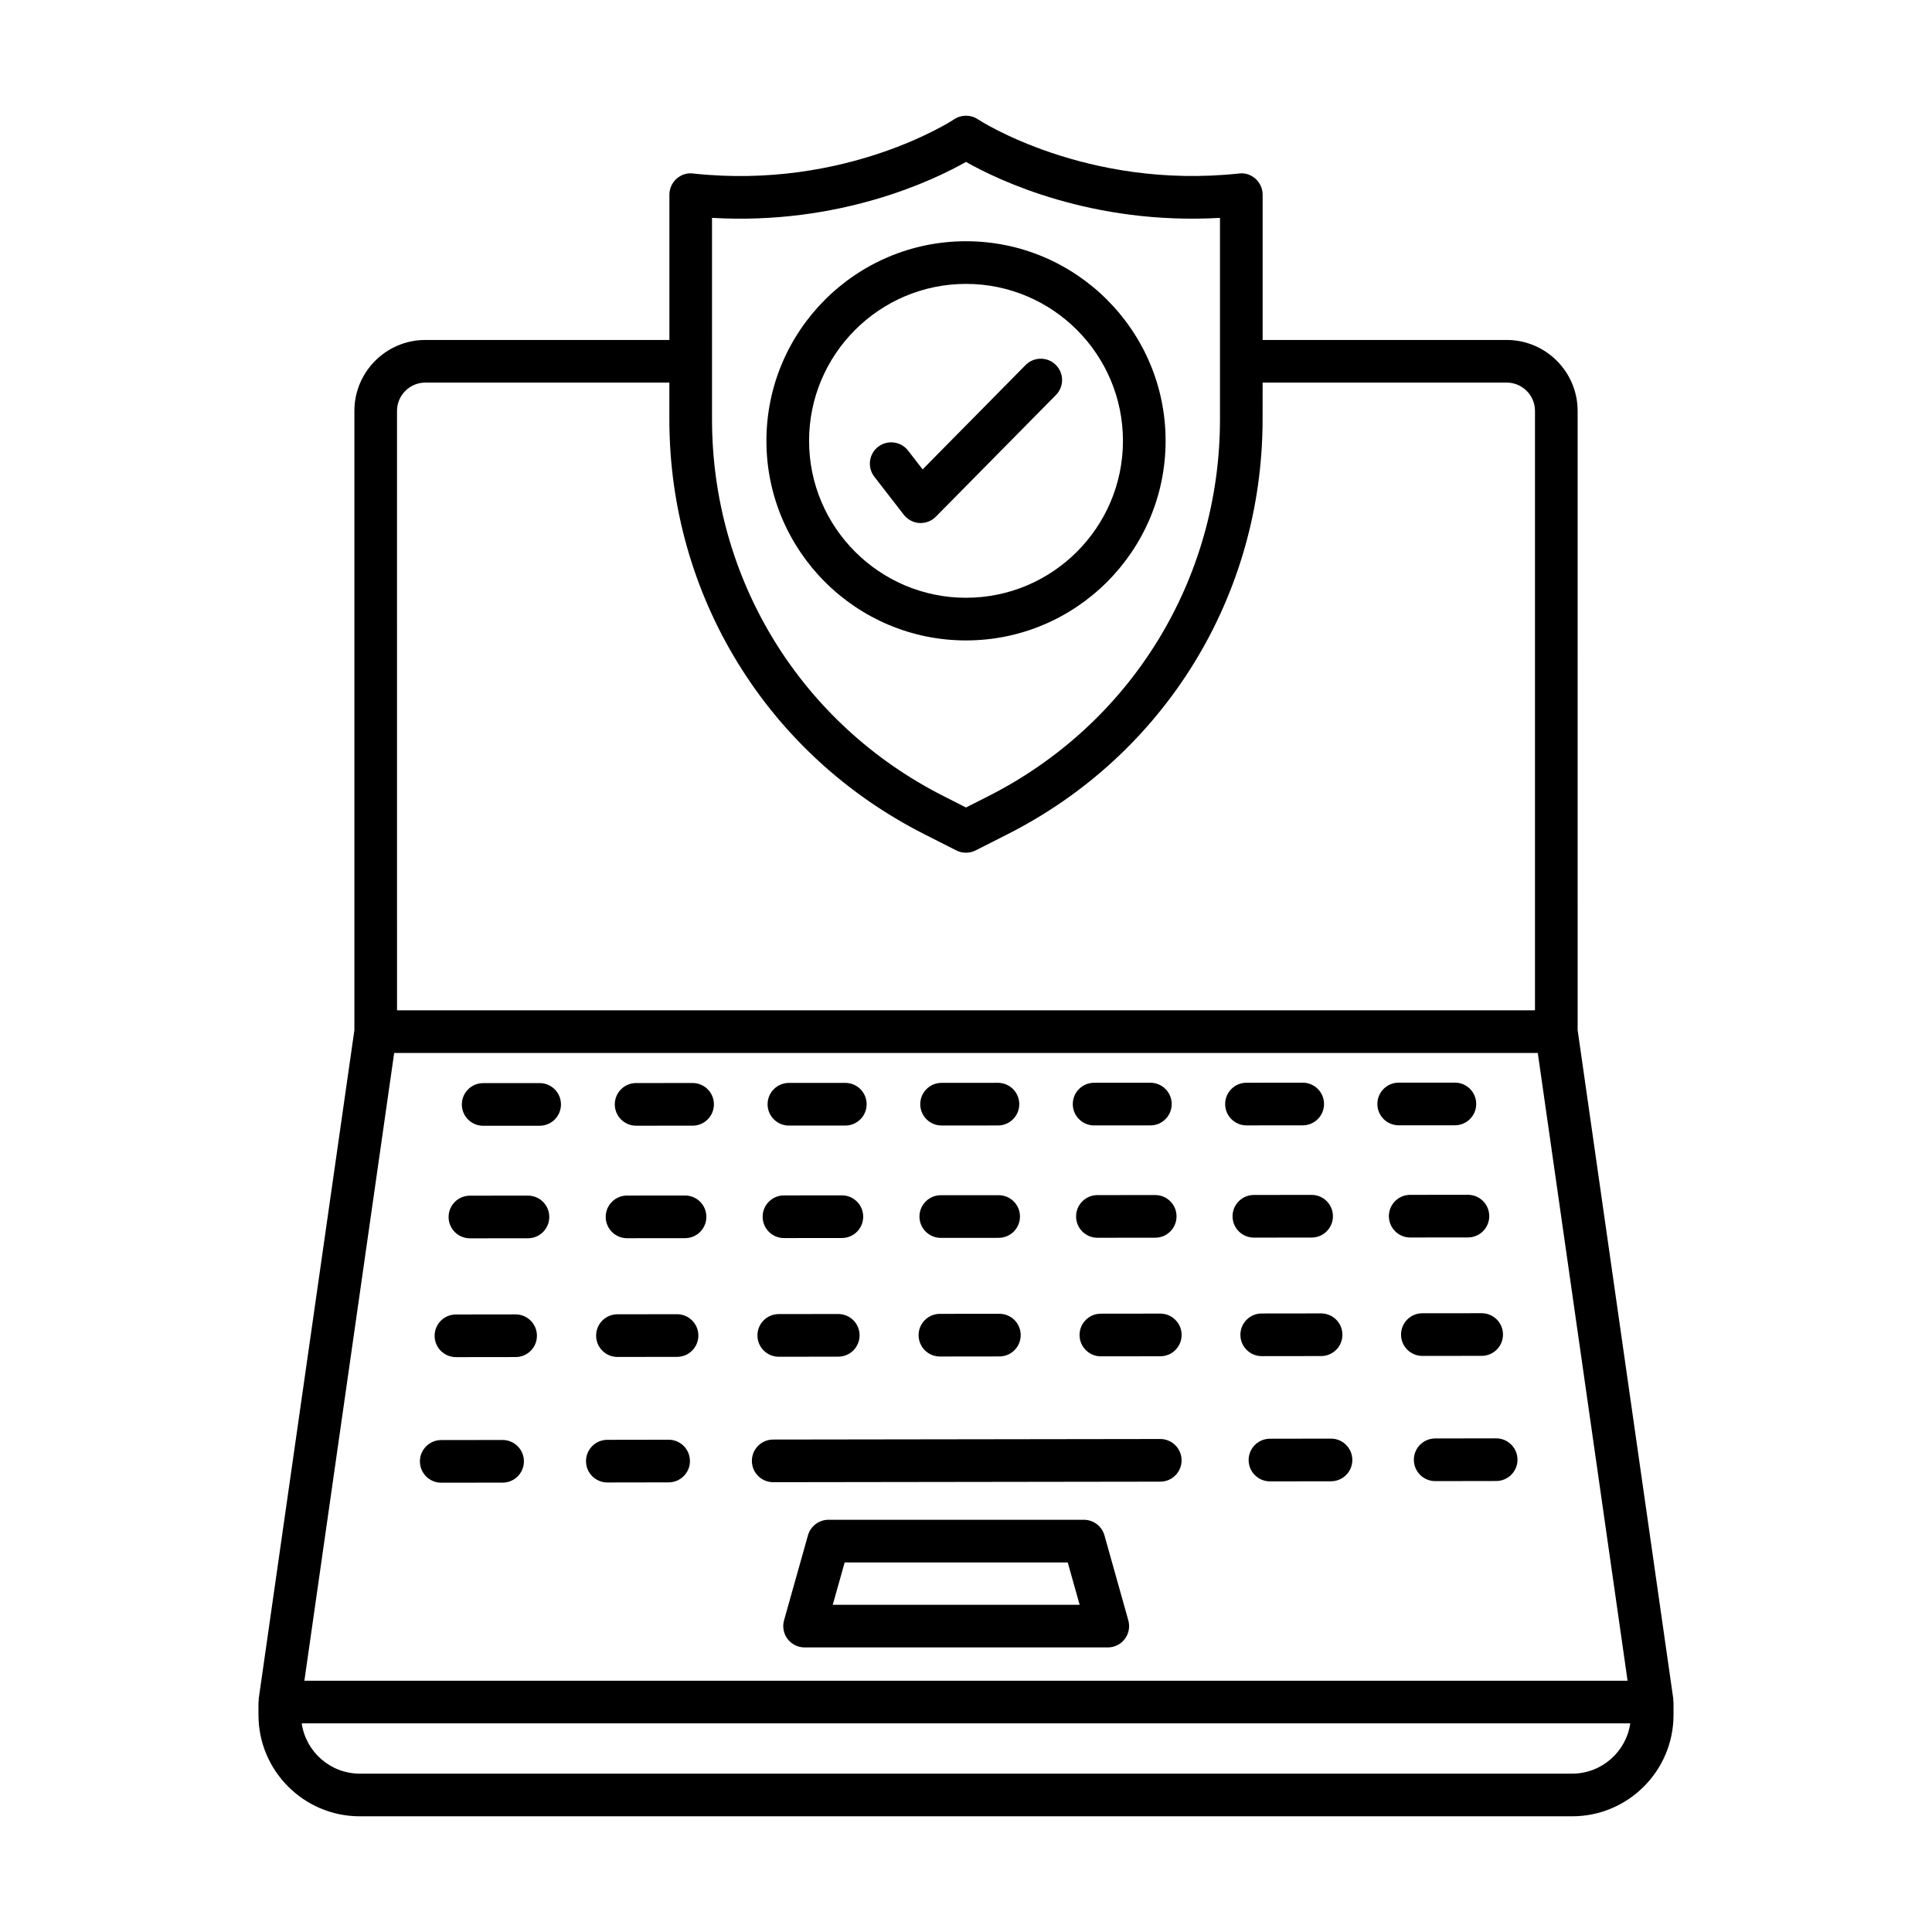
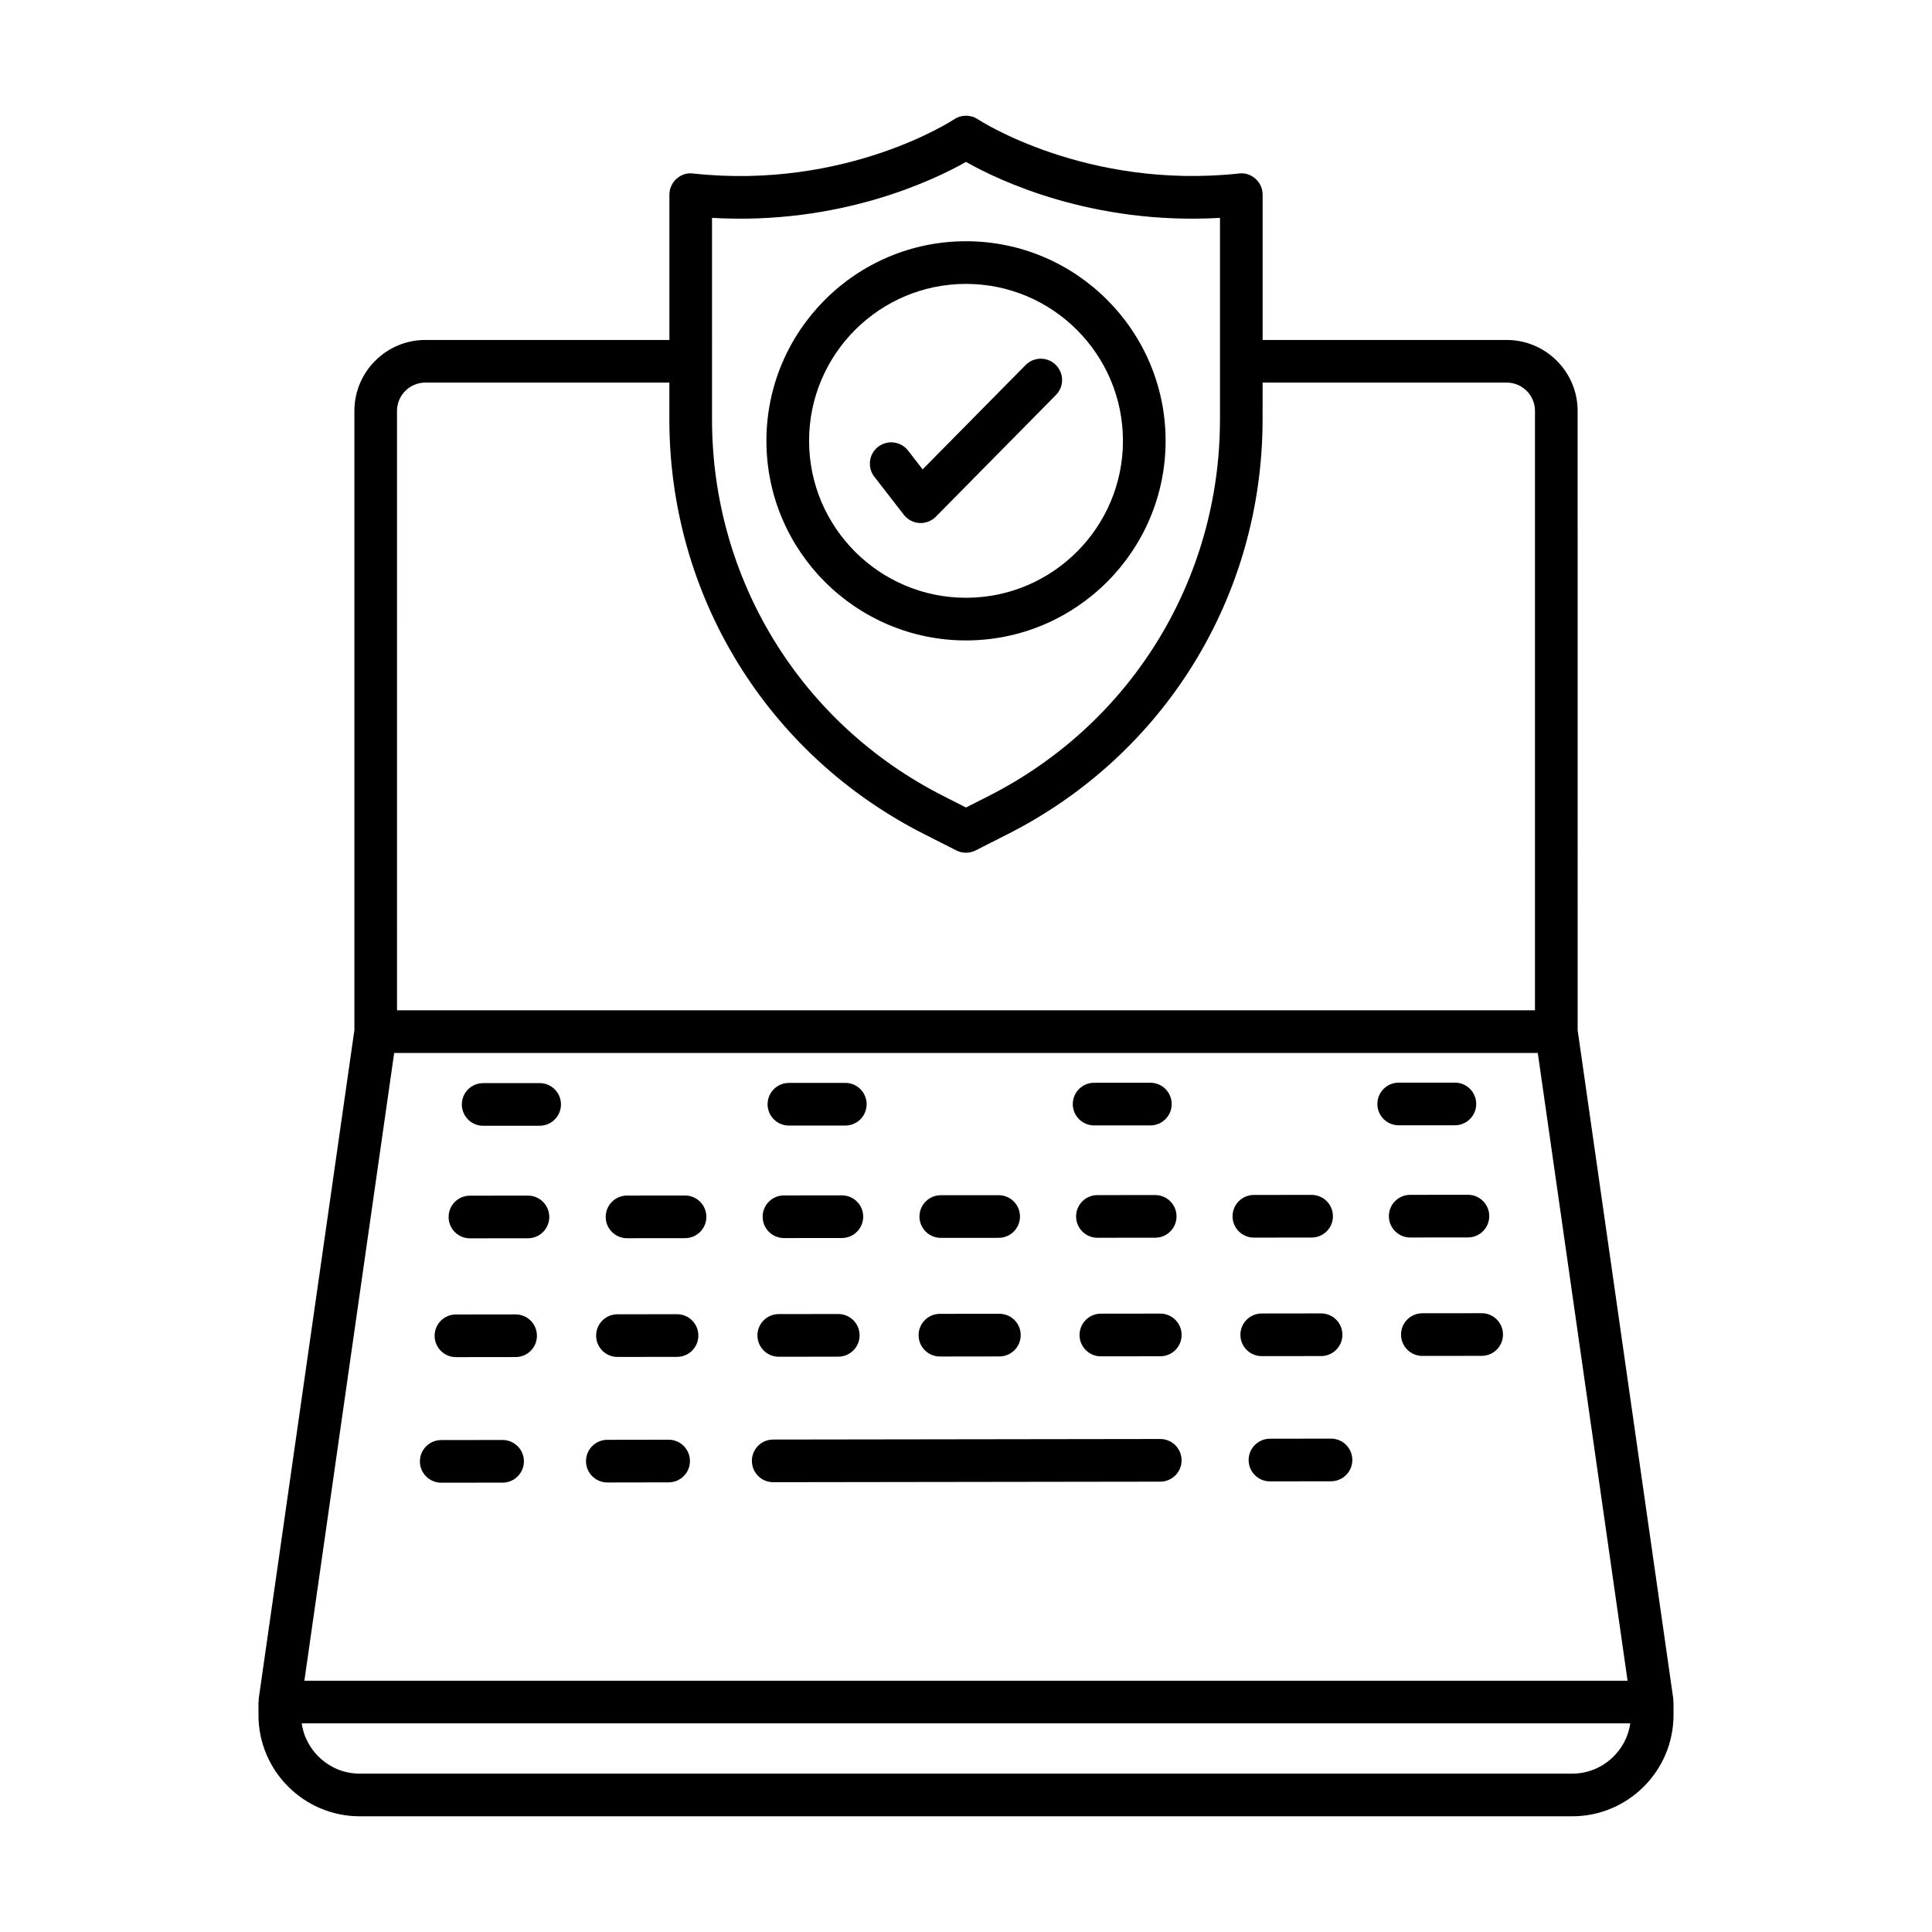
<svg xmlns="http://www.w3.org/2000/svg" fill="#000000" width="800px" height="800px" version="1.1" viewBox="144 144 512 512">
  <g>
    <path d="m587.42 594.65c-0.008-0.133 0.047-0.258 0.027-0.391l-25.355-177.27-0.004-164.09c0-10.371-8.438-18.805-18.809-18.805h-64.668v-38.496c0-1.609-0.684-3.133-1.875-4.211-1.188-1.07-2.754-1.629-4.387-1.406-40.516 4.356-68.926-14.18-69.207-14.367-1.875-1.262-4.375-1.27-6.293 0.008-0.277 0.188-28.531 18.762-69.188 14.359-1.648-0.223-3.195 0.336-4.387 1.406-1.195 1.078-1.875 2.602-1.875 4.211v38.496h-64.676c-10.371 0-18.805 8.434-18.805 18.805v164.09l-25.367 177.27c-0.02 0.133 0.039 0.258 0.027 0.391-0.012 0.145-0.082 0.266-0.082 0.41v3.43c0 14.805 12.043 26.848 26.844 26.848h321.31c14.809 0 26.848-12.043 26.848-26.848v-3.43c0-0.148-0.07-0.27-0.082-0.41zm-254.73-392.91c33.867 1.969 58.797-10 67.305-14.828 8.5 4.824 33.383 16.773 67.312 14.828v53.379c0 42.441-23.523 80.711-61.391 99.875l-5.918 3-5.914-3c-37.867-19.16-61.391-57.43-61.391-99.875zm-83.48 51.152c0-4.133 3.367-7.5 7.5-7.5h64.676v9.73c0 46.727 25.898 88.867 67.586 109.96l8.465 4.293c0.801 0.406 1.676 0.605 2.551 0.605s1.754-0.199 2.551-0.605l8.473-4.293c41.691-21.102 67.586-63.234 67.586-109.96l0.012-9.734h64.668c4.141 0 7.508 3.367 7.508 7.5v158.86h-301.57zm-0.75 170.16h303.07l23.793 166.36h-350.66zm312.19 190.98h-321.31c-7.812 0-14.297-5.805-15.383-13.324h352.08c-1.082 7.523-7.57 13.324-15.387 13.324z" />
    <path d="m287.01 431.03-14.965 0.008c-3.125 0-5.652 2.531-5.652 5.652 0 3.125 2.531 5.652 5.652 5.652l14.965-0.008c3.125 0 5.652-2.531 5.652-5.652 0-3.129-2.535-5.652-5.652-5.652z" />
-     <path d="m327.54 431.01-14.961 0.008c-3.125 0-5.652 2.531-5.652 5.652 0 3.125 2.531 5.652 5.652 5.652l14.961-0.008c3.125 0 5.652-2.531 5.652-5.652 0-3.129-2.531-5.652-5.652-5.652z" />
    <path d="m353.07 442.29 14.945-0.008c3.125 0 5.652-2.531 5.652-5.652 0-3.125-2.531-5.652-5.652-5.652l-14.945 0.008c-3.125 0-5.652 2.531-5.652 5.652 0 3.129 2.531 5.652 5.652 5.652z" />
-     <path d="m393.53 442.27 14.934-0.008c3.125 0 5.652-2.531 5.652-5.652 0-3.125-2.531-5.652-5.652-5.652l-14.934 0.008c-3.125 0-5.652 2.531-5.652 5.652 0 3.129 2.531 5.652 5.652 5.652z" />
    <path d="m433.95 442.25 14.91-0.008c3.125 0 5.652-2.531 5.652-5.652 0-3.125-2.531-5.652-5.652-5.652l-14.91 0.008c-3.125 0-5.652 2.531-5.652 5.652 0.004 3.125 2.535 5.652 5.652 5.652z" />
-     <path d="m474.34 442.24 14.898-0.016c3.117 0 5.652-2.531 5.644-5.66 0-3.117-2.531-5.644-5.652-5.644h-0.008l-14.898 0.016c-3.117 0-5.652 2.531-5.644 5.66 0 3.117 2.531 5.644 5.652 5.644z" />
    <path d="m529.56 442.21c3.125 0 5.652-2.531 5.652-5.652 0-3.125-2.531-5.652-5.652-5.652l-14.891 0.008c-3.125 0-5.652 2.531-5.652 5.652 0 3.125 2.531 5.652 5.652 5.652z" />
    <path d="m283.91 460.85h-0.008l-15.375 0.016c-3.117 0-5.652 2.531-5.644 5.66 0 3.117 2.531 5.644 5.652 5.644h0.008l15.375-0.016c3.117 0 5.652-2.531 5.644-5.66 0-3.121-2.535-5.644-5.652-5.644z" />
    <path d="m325.54 460.82h-0.008l-15.367 0.016c-3.117 0-5.652 2.531-5.644 5.66 0 3.117 2.531 5.644 5.652 5.644h0.008l15.367-0.016c3.117 0 5.652-2.531 5.644-5.66 0-3.121-2.531-5.644-5.652-5.644z" />
    <path d="m351.76 472.1h0.008l15.344-0.016c3.117 0 5.652-2.531 5.644-5.66 0-3.117-2.531-5.644-5.652-5.644h-0.008l-15.344 0.016c-3.117 0-5.652 2.531-5.644 5.66 0.004 3.117 2.535 5.644 5.652 5.644z" />
    <path d="m393.32 472.05 15.332-0.008c3.125 0 5.652-2.531 5.652-5.652 0-3.125-2.531-5.652-5.652-5.652l-15.332 0.008c-3.125 0-5.652 2.531-5.652 5.652 0 3.125 2.531 5.652 5.652 5.652z" />
    <path d="m450.14 460.7h-0.008l-15.312 0.016c-3.117 0-5.652 2.531-5.644 5.66 0 3.117 2.531 5.644 5.652 5.644h0.008l15.312-0.016c3.117 0 5.652-2.531 5.644-5.66 0-3.117-2.531-5.644-5.652-5.644z" />
    <path d="m476.3 471.98 15.297-0.016c3.117 0 5.652-2.531 5.644-5.66 0-3.117-2.531-5.644-5.652-5.644h-0.008l-15.297 0.016c-3.117 0-5.652 2.531-5.644 5.66 0 3.117 2.531 5.644 5.652 5.644z" />
    <path d="m517.73 471.95 15.293-0.016c3.117 0 5.652-2.531 5.644-5.66 0-3.117-2.531-5.644-5.652-5.644h-0.008l-15.293 0.016c-3.117 0-5.652 2.531-5.644 5.66 0 3.117 2.531 5.644 5.652 5.644z" />
    <path d="m280.64 492.33h-0.008l-15.809 0.02c-3.125 0-5.652 2.539-5.644 5.66 0 3.117 2.531 5.644 5.652 5.644h0.008l15.809-0.02c3.125 0 5.652-2.539 5.644-5.66-0.004-3.121-2.535-5.644-5.652-5.644z" />
    <path d="m323.42 492.28h-0.008l-15.789 0.02c-3.125 0-5.652 2.539-5.644 5.66 0 3.117 2.531 5.644 5.652 5.644h0.008l15.789-0.02c3.125 0 5.652-2.539 5.644-5.66 0-3.117-2.535-5.644-5.652-5.644z" />
    <path d="m350.38 503.55h0.008l15.766-0.02c3.117 0 5.652-2.539 5.644-5.66 0-3.117-2.531-5.644-5.652-5.644h-0.008l-15.766 0.02c-3.125 0-5.652 2.539-5.644 5.66 0 3.117 2.535 5.644 5.652 5.644z" />
    <path d="m393.09 503.49h0.008l15.754-0.02c3.125 0 5.652-2.539 5.644-5.66 0-3.117-2.531-5.644-5.652-5.644h-0.008l-15.754 0.02c-3.125 0-5.652 2.539-5.644 5.66 0.004 3.121 2.535 5.644 5.652 5.644z" />
    <path d="m451.49 492.12h-0.008l-15.746 0.02c-3.125 0-5.652 2.539-5.644 5.66 0 3.117 2.531 5.644 5.652 5.644h0.008l15.746-0.02c3.125 0 5.652-2.539 5.644-5.66-0.004-3.117-2.535-5.644-5.652-5.644z" />
    <path d="m478.38 503.39 15.727-0.02c3.125 0 5.652-2.539 5.644-5.66 0-3.117-2.531-5.644-5.652-5.644h-0.008l-15.727 0.02c-3.125 0-5.652 2.539-5.644 5.66 0 3.117 2.531 5.644 5.652 5.644z" />
    <path d="m520.95 503.33 15.711-0.012c3.117 0 5.652-2.531 5.644-5.66 0-3.117-2.531-5.644-5.652-5.644h-0.008l-15.711 0.016c-3.117 0-5.652 2.531-5.644 5.66 0 3.117 2.531 5.644 5.652 5.644z" />
    <path d="m277.19 525.61h-0.008l-16.258 0.02c-3.117 0-5.652 2.539-5.644 5.66 0 3.117 2.531 5.644 5.652 5.644h0.008l16.258-0.02c3.117 0 5.652-2.539 5.644-5.66-0.004-3.117-2.535-5.644-5.652-5.644z" />
    <path d="m321.19 525.54h-0.008l-16.242 0.027c-3.125 0.008-5.652 2.539-5.644 5.66 0.008 3.121 2.531 5.644 5.652 5.644h0.008l16.242-0.027c3.125-0.008 5.652-2.539 5.644-5.66-0.008-3.121-2.531-5.644-5.652-5.644z" />
    <path d="m451.48 525.35h-0.008l-102.57 0.145c-3.125 0-5.652 2.539-5.644 5.66 0 3.117 2.531 5.644 5.652 5.644h0.008l102.57-0.145c3.125 0 5.652-2.539 5.644-5.66-0.004-3.117-2.535-5.644-5.652-5.644z" />
    <path d="m496.73 525.25h-0.008l-16.176 0.027c-3.125 0.008-5.652 2.539-5.644 5.66 0.008 3.117 2.531 5.644 5.652 5.644h0.008l16.176-0.027c3.125-0.008 5.652-2.539 5.644-5.66-0.008-3.117-2.531-5.644-5.652-5.644z" />
-     <path d="m540.5 525.18h-0.008l-16.16 0.027c-3.125 0.008-5.652 2.539-5.644 5.66 0.008 3.121 2.531 5.644 5.652 5.644h0.008l16.16-0.027c3.125-0.008 5.652-2.539 5.644-5.66-0.008-3.121-2.535-5.644-5.652-5.644z" />
-     <path d="m436.69 550.88c-0.691-2.434-2.91-4.121-5.445-4.121h-67.684c-2.531 0-4.754 1.684-5.445 4.121l-6.336 22.527c-0.477 1.703-0.133 3.531 0.938 4.945 1.07 1.406 2.738 2.234 4.504 2.234h80.352c1.766 0 3.438-0.828 4.504-2.234 1.07-1.414 1.414-3.242 0.938-4.945zm-72.004 18.41 3.16-11.227h59.113l3.16 11.227z" />
    <path d="m400 313.72c29.168 0 52.898-23.723 52.898-52.891s-23.73-52.898-52.898-52.898c-29.168 0-52.891 23.73-52.891 52.898s23.723 52.891 52.891 52.891zm0-94.484c22.938 0 41.594 18.66 41.594 41.594 0 22.93-18.66 41.586-41.594 41.586-22.93 0-41.586-18.66-41.586-41.586-0.004-22.934 18.656-41.594 41.586-41.594z" />
    <path d="m383.52 280.42c1 1.281 2.504 2.082 4.133 2.18 0.109 0.008 0.227 0.008 0.336 0.008 1.504 0 2.961-0.602 4.023-1.684l31.824-32.25c2.195-2.223 2.168-5.797-0.055-7.988-2.207-2.195-5.797-2.16-7.988 0.055l-27.289 27.648-3.856-4.981c-1.906-2.465-5.457-2.906-7.934-1.008-2.465 1.918-2.918 5.465-1.008 7.934z" />
  </g>
</svg>